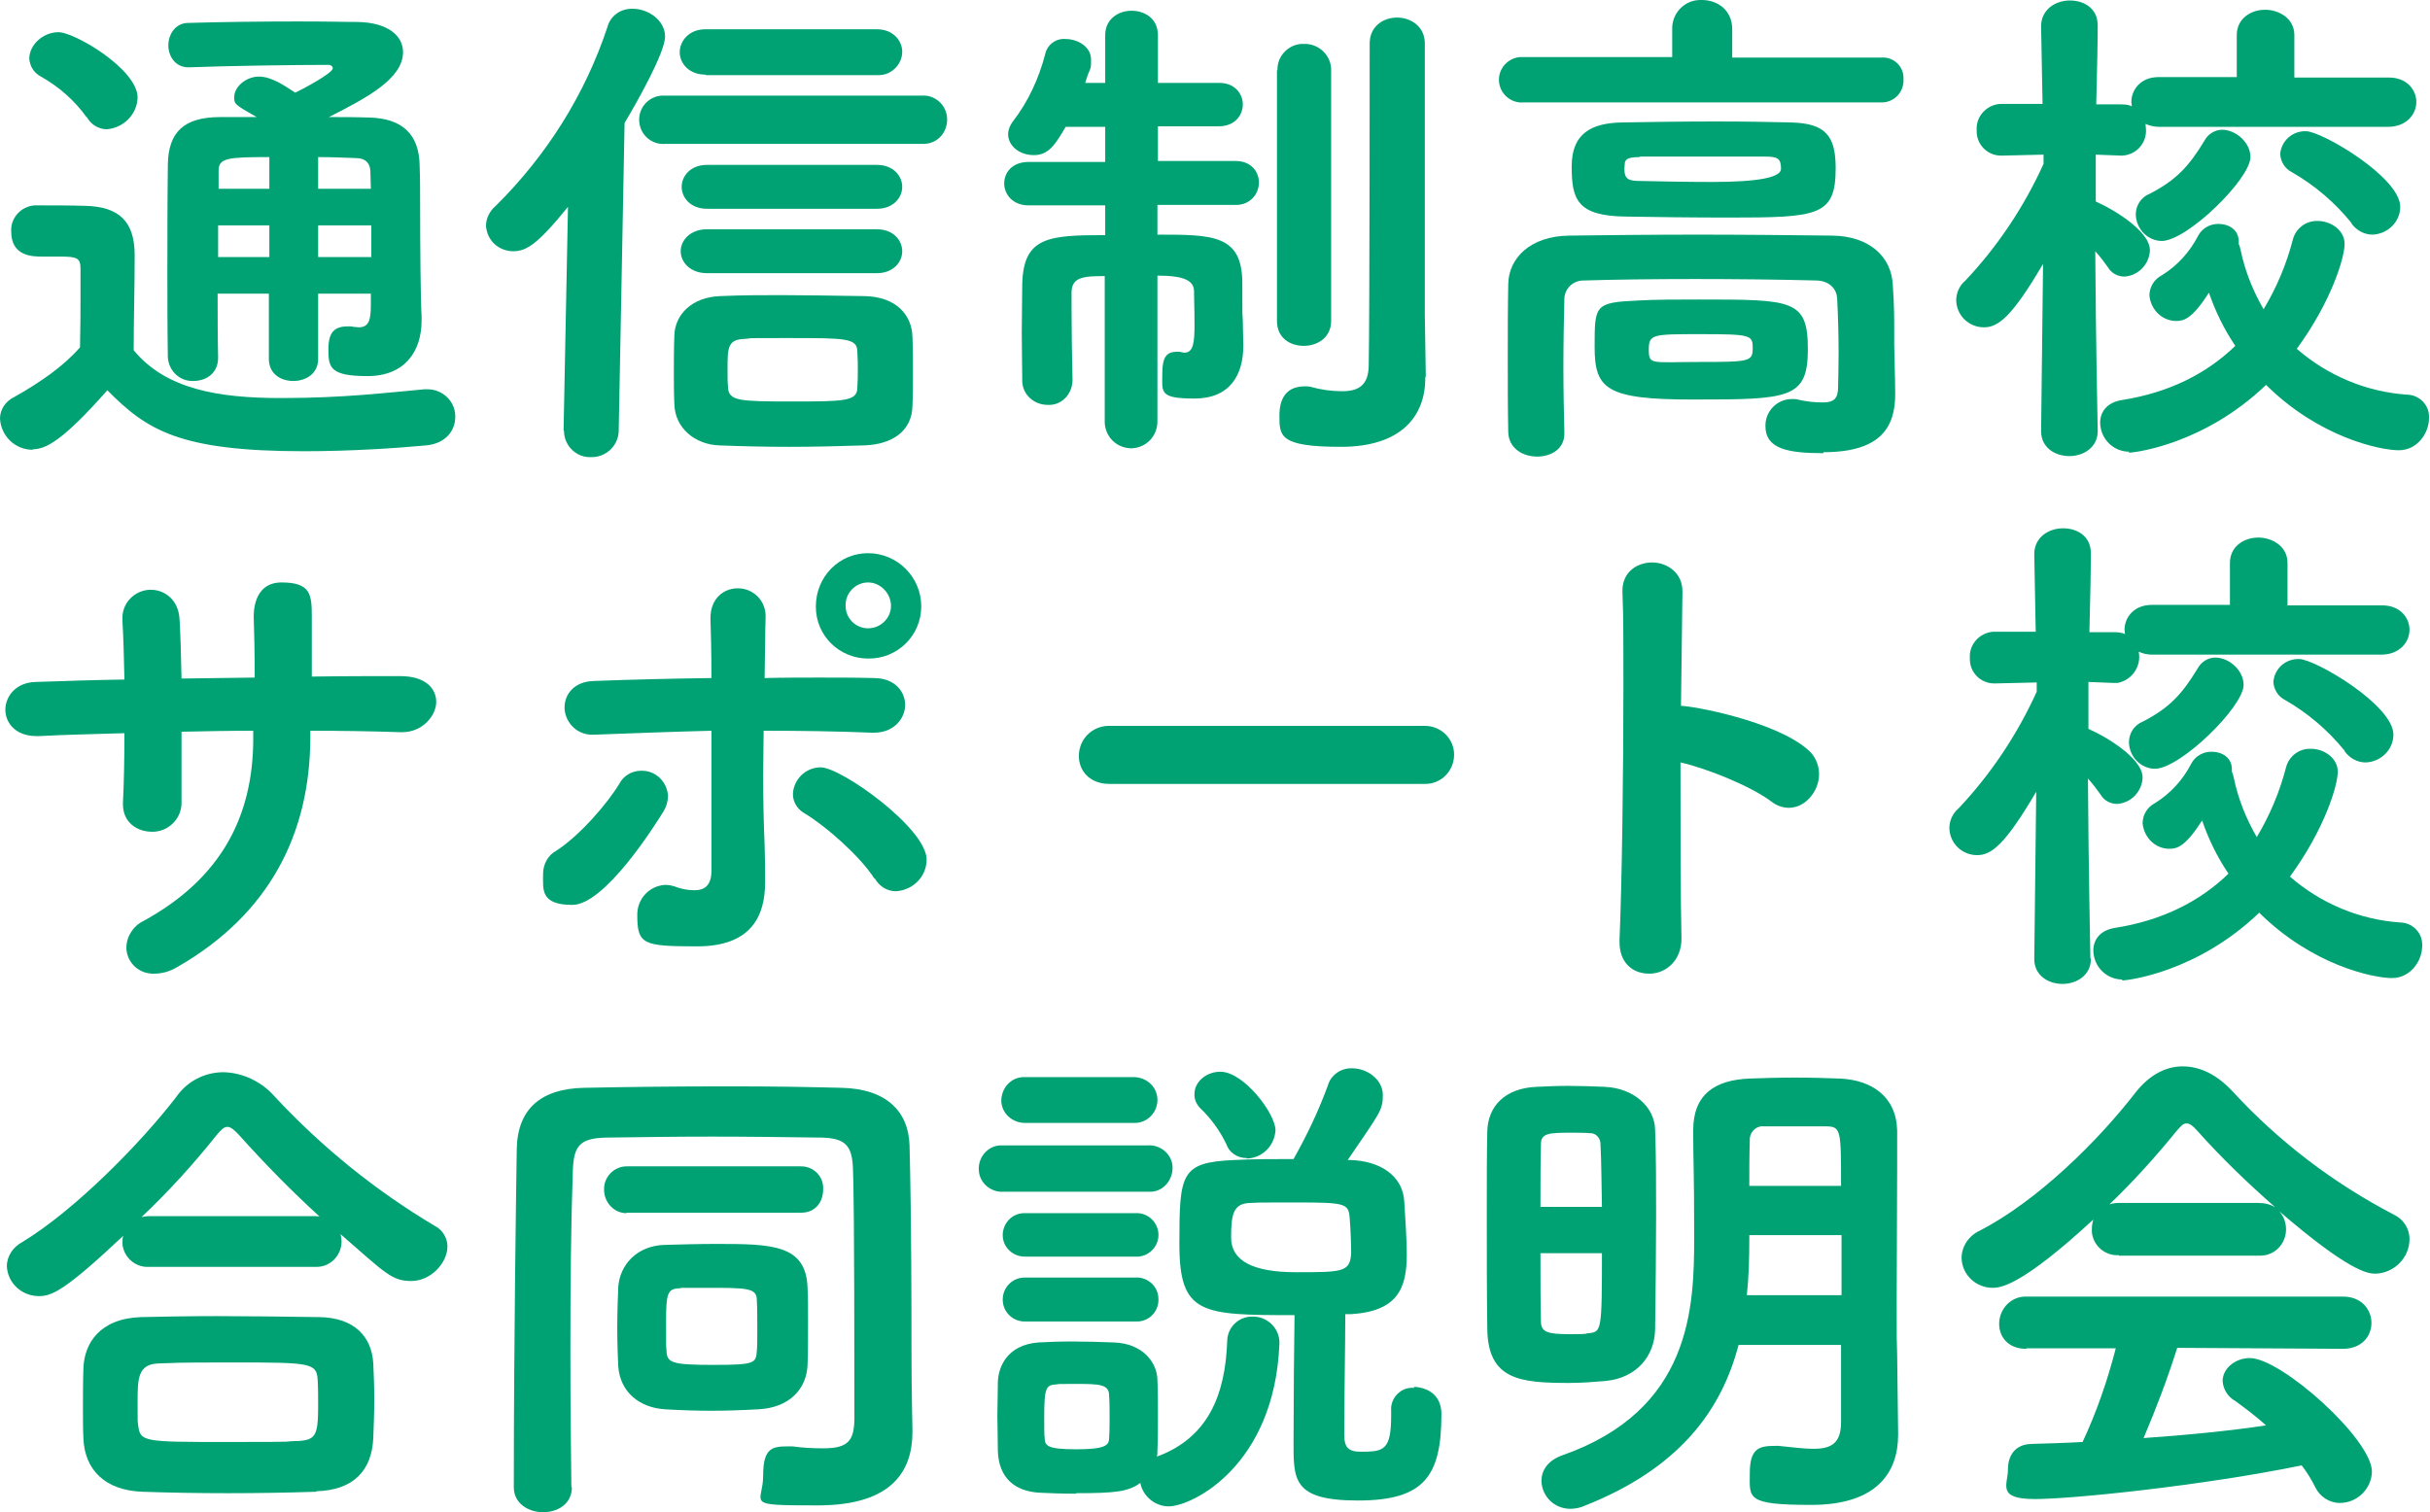
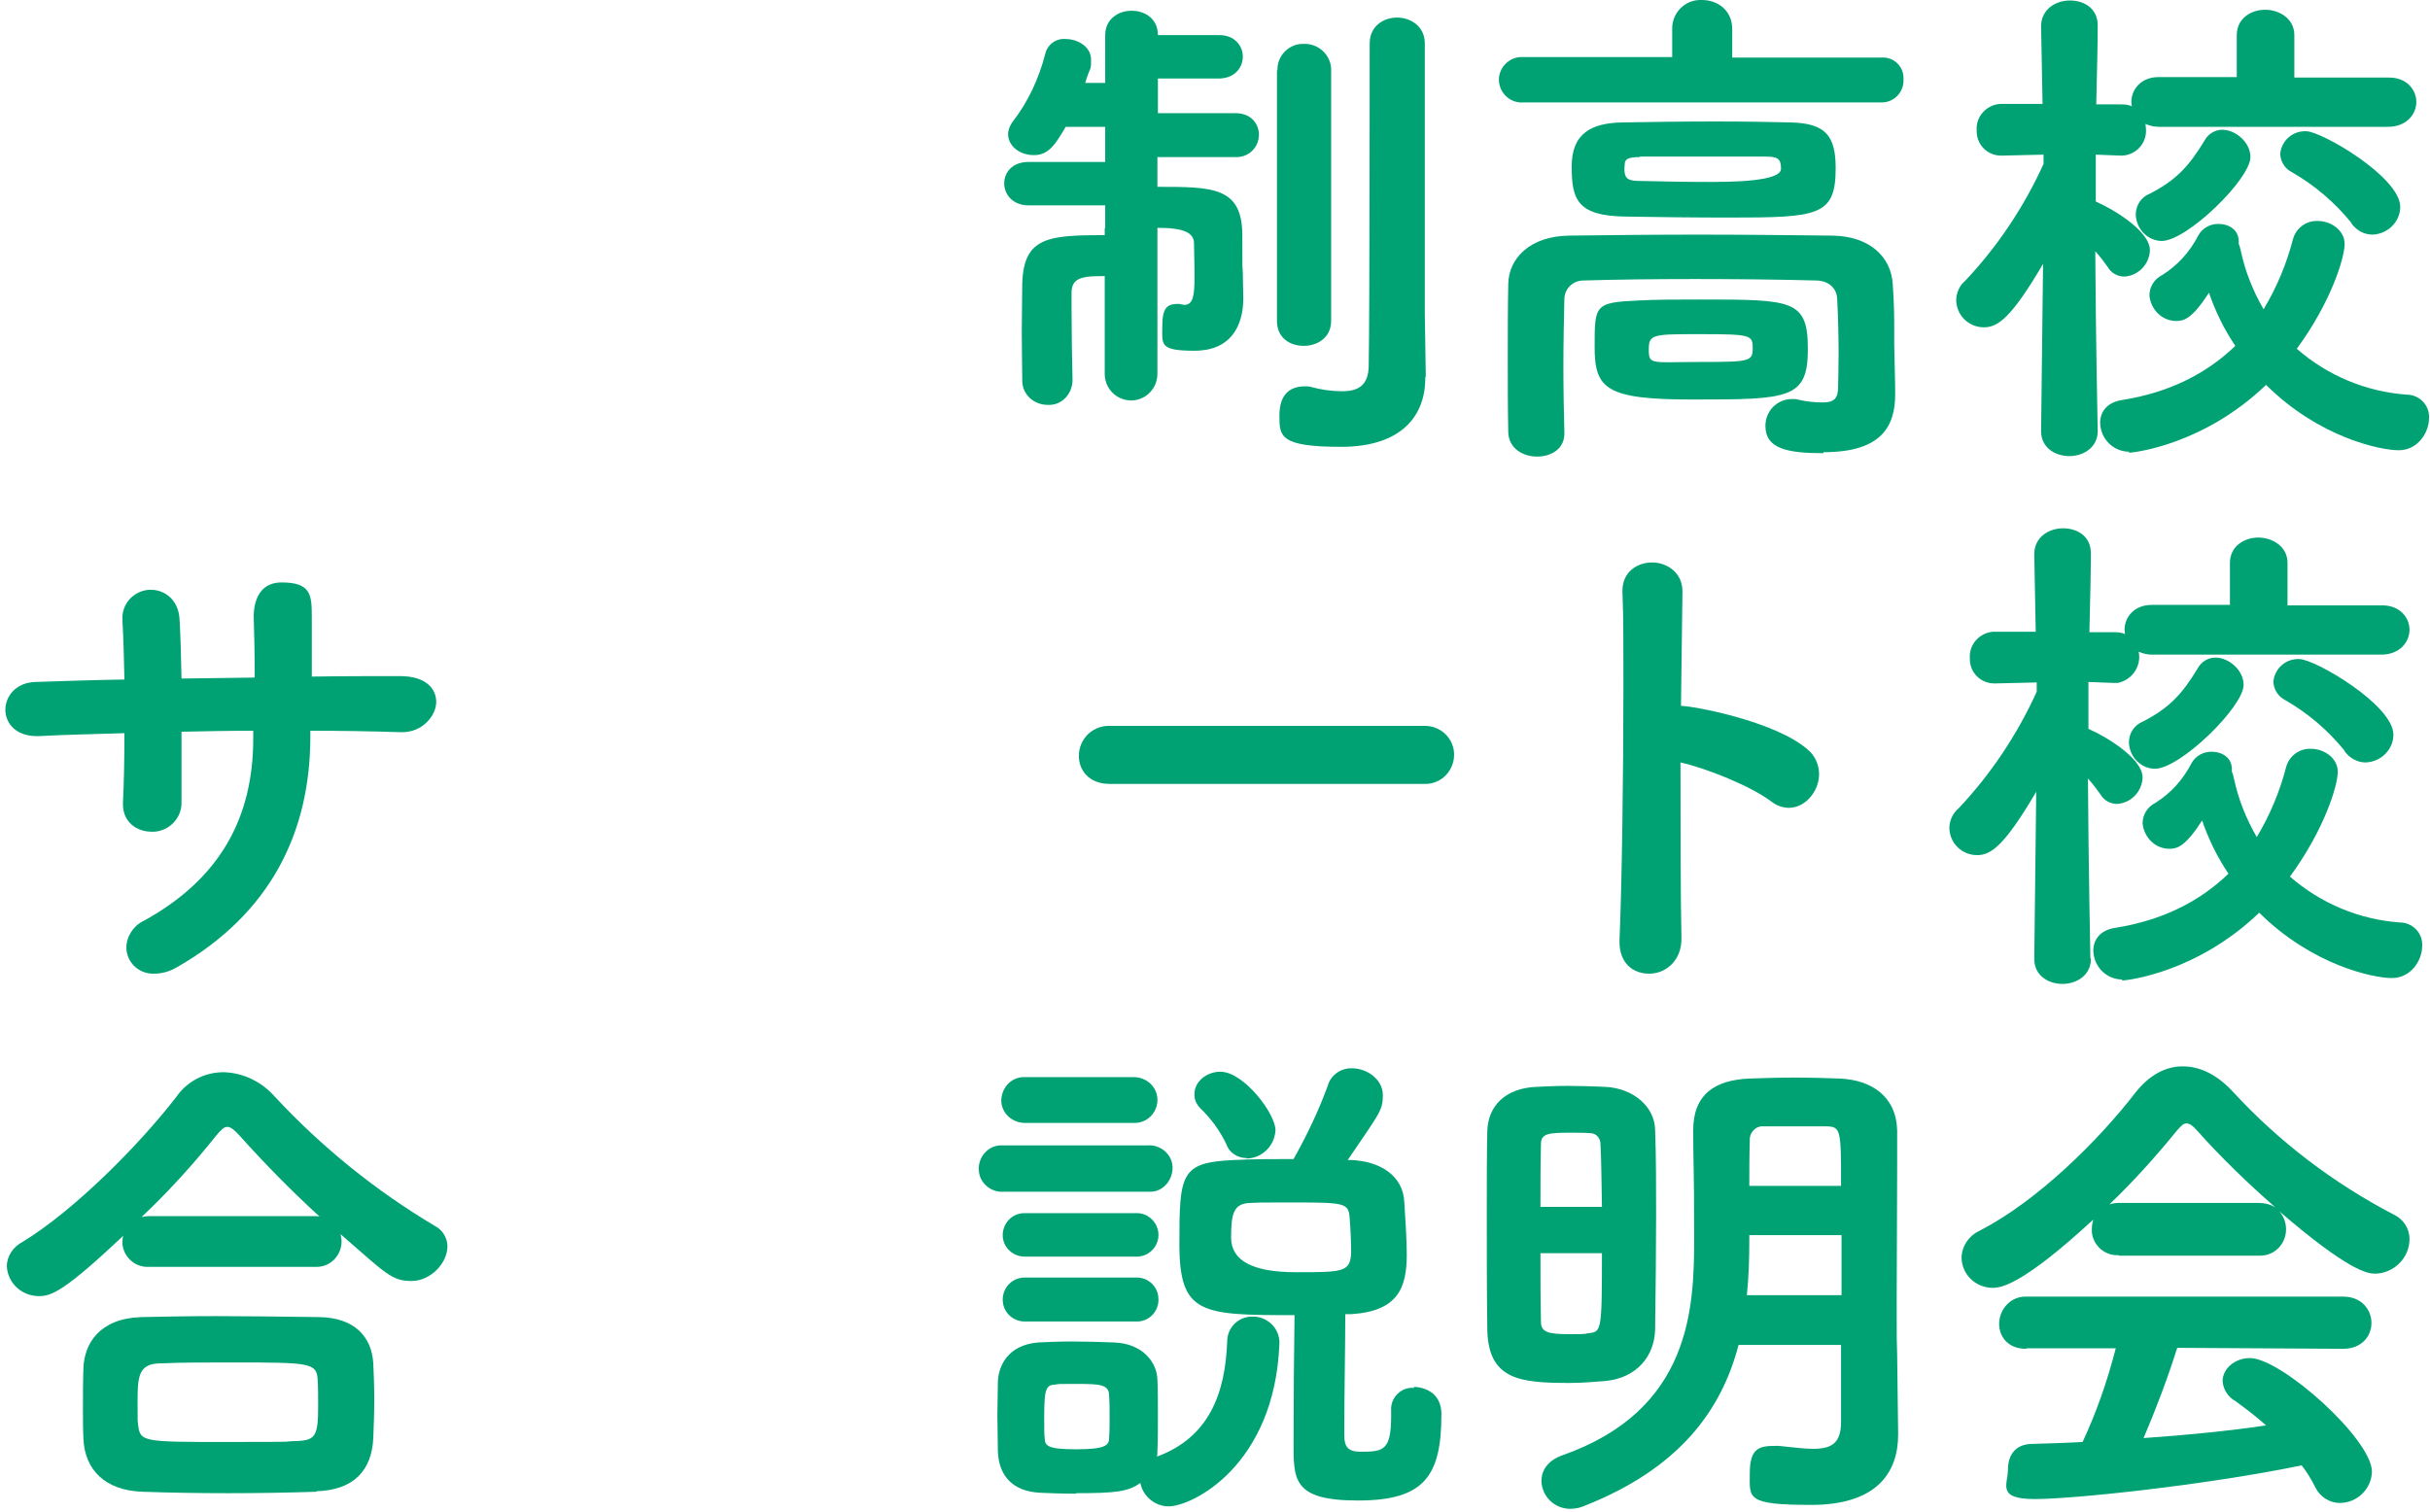
<svg xmlns="http://www.w3.org/2000/svg" id="_レイヤー_1" version="1.1" viewBox="0 0 498 310">
  <defs>
    <style>
      .st0 {
        fill: #00a273;
      }
    </style>
  </defs>
-   <path id="_パス_1" class="st0" d="M6.7,92.2c-3.6,0-6.5-2.8-6.7-6.4,0-1.9,1.2-3.6,2.9-4.4,5.5-3.1,10.2-6.4,13.5-10.2.1-4.2.1-7.9.1-11.6v-4.5c0-2.2-.7-2.5-4.1-2.5h-3.8c-2,0-6.3-.1-6.3-5.1-.2-2.8,2-5.2,4.8-5.4h.3c4,0,6.9,0,10.2.1,6.8.2,10,3.2,10,10.1s-.2,13.2-.2,19.5c6.6,8,17.3,9.8,30.2,9.8s21.6-1.1,29.4-1.8h.6c3,0,5.6,2.3,5.7,5.4v.3c0,2.7-1.9,5.4-5.9,5.8-6.4.6-15.7,1.2-25.1,1.2-25.5,0-32.2-4.3-40.3-12.5-9.1,10.3-12.6,12.1-15.3,12.1M17.8,24.1c-2.5-3.5-5.7-6.3-9.4-8.4-1.4-.7-2.3-2.1-2.4-3.7,0-2.7,2.7-5.4,6-5.4s16.2,7.6,16.2,13.4c-.1,3.4-2.8,6.2-6.3,6.5-1.7,0-3.3-1-4.1-2.5M76.1,60.2h-10.9v13.4c0,3-2.5,4.5-5.1,4.5s-5-1.5-5-4.5v-13.4h-10.5c0,4.2,0,8.7.1,13.1h0c0,3.3-2.5,4.8-5.1,4.8-2.7.1-5-2-5.2-4.8h0c-.1-6-.1-11.9-.1-17.5s0-15.1.1-22.1c.1-6.6,3.3-9.7,10.7-9.7h7.5c-4.6-2.6-4.6-2.7-4.6-4.1,0-2.1,2.4-4.2,5.1-4.2s5.7,2.2,7.4,3.3c1.5-.7,7.7-4,7.7-5,0-.4-.4-.7-.8-.7-7.2,0-20.8.2-28.6.5h-.2c-2.7,0-4.1-2.3-4.1-4.5s1.4-4.6,4.1-4.6c6.8-.2,14.8-.3,22.4-.3s8.5.1,12.2.1c6.4.1,9.4,2.9,9.4,6.2,0,5.5-7.7,9.5-15.2,13.3,2.7,0,5.6,0,8.4.1,6.7.2,10.1,3.5,10.2,9.8.1,2.8.1,5.5.1,7.8,0,8.9.1,20.2.3,23.1v.9c0,6.3-3.4,11.4-11.1,11.4s-8-1.8-8-5.5,1.4-4.7,4.1-4.7c.3,0,.7,0,1,.1.4,0,.8.1,1.1.1,2.1,0,2.5-1.5,2.5-4.6v-2.3h.1ZM55.2,46.2h-10.5v6.5h10.5v-6.5ZM55.2,32.2c-8.6,0-10.4.2-10.4,2.8v3.7h10.4s0-6.5,0-6.5ZM76,38.7c0-1.2-.1-2.6-.1-3.7-.1-1.4-.8-2.6-3.1-2.6-2.6-.1-5.2-.2-7.6-.2v6.5s10.8,0,10.8,0ZM76.1,46.2h-10.9v6.5h10.9v-6.5Z" />
-   <path id="_パス_2" class="st0" d="M115.5,88.2l.9-45.8c-6.3,7.8-8.6,9.1-11.2,9.1-3,0-5.4-2.2-5.6-5.2,0-1.6.8-3.1,2-4.1,10.4-10.3,18.3-22.8,22.9-36.7.6-2.3,2.8-3.8,5.2-3.7,3.2,0,6.6,2.4,6.6,5.7s-5.9,13.7-8.3,17.7l-1.2,63c0,3-2.4,5.4-5.3,5.5h-.3c-2.9.2-5.4-2.1-5.6-5v-.3h0l-.1-.2ZM136.3,29.5c-2.7.2-5.1-1.8-5.3-4.6-.2-2.7,1.8-5.1,4.6-5.3h53.3c2.7-.2,5.1,1.9,5.2,4.7s-1.9,5.1-4.7,5.2h-53.1ZM177.2,91.3c-5.9.2-10.8.3-15.5.3s-9.2-.1-14.4-.3c-4.8-.2-9-3.5-9.1-8.5-.1-2.2-.1-4.2-.1-6.2s0-5.3.1-7.8c.1-4.3,3.6-7.9,9.4-8.1,4.5-.2,8.6-.2,12.5-.2s10.7.1,17,.2c6.6.1,9.8,3.9,9.9,8.4.1,2.4.1,4.7.1,7.1s0,4.7-.1,7c-.1,5.2-4.2,7.9-9.8,8.1M144.6,15.3c-3.5,0-5.3-2.4-5.3-4.6s1.8-4.7,5.3-4.7h35.1c3.4,0,5.2,2.4,5.2,4.6,0,2.6-2.2,4.8-4.8,4.8h-35.5v-.1ZM144.9,56c-3.5,0-5.4-2.3-5.4-4.5s1.9-4.5,5.4-4.5h34.8c3.4,0,5.2,2.3,5.2,4.5s-1.8,4.5-5.2,4.5h-34.8ZM144.9,42.8c-3.4,0-5.2-2.3-5.2-4.5s1.8-4.5,5.2-4.5h34.8c3.4,0,5.2,2.3,5.2,4.5s-1.8,4.5-5.2,4.5h-34.8ZM175.8,75.8c0-1.1,0-2.3-.1-3.7,0-2.8-2.4-2.8-13.9-2.8s-6.2,0-9.6.2c-3.1.2-3.1,2-3.1,6.3s.1,2.2.1,3.7c.2,2.7,2.4,2.8,13,2.8s13.5,0,13.5-2.8c.1-1.4.1-2.6.1-3.7" />
-   <path id="_パス_3" class="st0" d="M226.6,56.6c-4.4,0-7,.1-7,3.4v3c0,4.5.1,10.5.2,14.9h0c0,2.7-2,5-4.6,5.1h-.5c-2.7,0-5.1-2-5.2-4.8v-.2c0-2.6-.1-6.2-.1-9.8s.1-7.4.1-10.1c.3-9.5,5.3-9.9,17-9.9v-6.1h-15.7c-3.3,0-5-2.3-5-4.5s1.6-4.4,5-4.4h15.7v-7.2h-8.1c-2,3.4-3.4,5.8-6.5,5.8s-5.3-2-5.3-4.3c0-.9.4-1.8.9-2.5,3.2-4.1,5.4-8.9,6.7-13.9.4-1.9,2.2-3.3,4.2-3.1,2.5,0,5.2,1.6,5.2,4.2s-.1,1.1-1.2,4.8h4.1V7.2c0-3.3,2.7-5,5.4-5s5.4,1.6,5.4,5v9.8h12.4c3.3-.1,5,2.2,5,4.4s-1.6,4.5-5,4.5h-12.4c0-.1,0,7.1,0,7.1h15.9c3.3,0,4.8,2.3,4.8,4.4,0,2.5-1.9,4.5-4.4,4.6h-16.4v6.1c11.4,0,17.4,0,17.4,10s0,4.2.1,7.7c0,1.1.1,4.2.1,5.1,0,5.9-2.7,10.8-10,10.8s-6.6-1.3-6.6-5.1,1.1-4.5,3.2-4.5c.2,0,.5,0,.7.1.2,0,.5.1.6.1,1.8,0,2.1-1.9,2.1-5.6s-.1-4.8-.1-7-2.1-3.2-7.5-3.2v29.9c0,3-2.3,5.4-5.3,5.5-3,0-5.4-2.3-5.5-5.3v-30.1l.2.1ZM261.8,14.4c-.1-2.8,2.1-5.2,4.9-5.4h.5c2.9-.1,5.4,2.1,5.6,5v51.8c0,3.4-2.8,5.1-5.6,5.1s-5.5-1.6-5.5-5.1V14.4h.1ZM292.1,77.3v.2c0,7.6-4.7,14.1-17.3,14.1s-12.6-2.2-12.6-6.4,2-6,5.2-6c.4,0,.8,0,1.2.1,2.1.6,4.3.9,6.5.9,3.5,0,5.3-1.4,5.4-5.1.2-9.6.2-66.2.2-66.2,0-3.5,2.8-5.3,5.6-5.3s5.7,1.8,5.7,5.3v55.6l.2,12.7-.1.1Z" />
+   <path id="_パス_3" class="st0" d="M226.6,56.6c-4.4,0-7,.1-7,3.4v3c0,4.5.1,10.5.2,14.9h0c0,2.7-2,5-4.6,5.1h-.5c-2.7,0-5.1-2-5.2-4.8v-.2c0-2.6-.1-6.2-.1-9.8s.1-7.4.1-10.1c.3-9.5,5.3-9.9,17-9.9v-6.1h-15.7c-3.3,0-5-2.3-5-4.5s1.6-4.4,5-4.4h15.7v-7.2h-8.1c-2,3.4-3.4,5.8-6.5,5.8s-5.3-2-5.3-4.3c0-.9.4-1.8.9-2.5,3.2-4.1,5.4-8.9,6.7-13.9.4-1.9,2.2-3.3,4.2-3.1,2.5,0,5.2,1.6,5.2,4.2s-.1,1.1-1.2,4.8h4.1V7.2c0-3.3,2.7-5,5.4-5s5.4,1.6,5.4,5h12.4c3.3-.1,5,2.2,5,4.4s-1.6,4.5-5,4.5h-12.4c0-.1,0,7.1,0,7.1h15.9c3.3,0,4.8,2.3,4.8,4.4,0,2.5-1.9,4.5-4.4,4.6h-16.4v6.1c11.4,0,17.4,0,17.4,10s0,4.2.1,7.7c0,1.1.1,4.2.1,5.1,0,5.9-2.7,10.8-10,10.8s-6.6-1.3-6.6-5.1,1.1-4.5,3.2-4.5c.2,0,.5,0,.7.1.2,0,.5.1.6.1,1.8,0,2.1-1.9,2.1-5.6s-.1-4.8-.1-7-2.1-3.2-7.5-3.2v29.9c0,3-2.3,5.4-5.3,5.5-3,0-5.4-2.3-5.5-5.3v-30.1l.2.1ZM261.8,14.4c-.1-2.8,2.1-5.2,4.9-5.4h.5c2.9-.1,5.4,2.1,5.6,5v51.8c0,3.4-2.8,5.1-5.6,5.1s-5.5-1.6-5.5-5.1V14.4h.1ZM292.1,77.3v.2c0,7.6-4.7,14.1-17.3,14.1s-12.6-2.2-12.6-6.4,2-6,5.2-6c.4,0,.8,0,1.2.1,2.1.6,4.3.9,6.5.9,3.5,0,5.3-1.4,5.4-5.1.2-9.6.2-66.2.2-66.2,0-3.5,2.8-5.3,5.6-5.3s5.7,1.8,5.7,5.3v55.6l.2,12.7-.1.1Z" />
  <path id="_パス_4" class="st0" d="M312.2,21c-2.6.2-4.8-1.8-5-4.3-.2-2.6,1.8-4.8,4.3-5h31.2c0,.1,0-5.7,0-5.7C342.6,2.8,345.1.1,348.3,0h.5c3.1,0,6.2,2,6.2,6v5.8h30.5c2.5-.2,4.6,1.7,4.6,4.2v.3c.1,2.5-1.8,4.6-4.3,4.7h-73.7.1ZM373.7,92.9c-7.4,0-11.9-.9-11.9-5.6,0-3,2.3-5.4,5.3-5.5h.2c.4,0,.8,0,1.1.1,1.7.4,3.4.6,5.1.6,2.5,0,3.2-.9,3.2-3.3v-.3c0-.6.1-3.2.1-6.5s-.1-7.6-.3-11.3c-.1-1.7-1.4-3.5-4.2-3.6-7.7-.2-16.4-.3-24.9-.3s-16.4.1-22.9.3c-2.1,0-3.8,1.6-3.9,3.7-.1,4.2-.2,9.2-.2,14s.1,9.6.2,13.5v.2c0,3.2-2.8,4.7-5.6,4.7s-5.8-1.6-5.9-5c-.1-4.7-.1-9.8-.1-15.1s0-10.4.1-15.3c.1-5.2,4.4-9.8,12.5-9.9,7.8-.1,17-.2,26.3-.2s19,.1,27.6.2c7.7.1,12.1,4.4,12.4,10,.3,4.2.3,7,.3,9.3v3.1c0,1.2.2,7.1.2,10.1,0,6.7-2.9,11.9-14.7,11.9M354.3,44.6c-7.2,0-15.2-.1-21-.2-10.1-.1-11.2-3.5-11.2-10.3s4.1-8.9,10.4-9c5.5-.1,12.4-.2,19.1-.2s10.9.1,15.5.2c7.1.2,9.1,2.8,9.1,9.4,0,9.8-3.6,10.1-21.8,10.1M346.8,81.9c-17.7,0-20-2.2-20-10.8s0-9.1,9-9.5c3.4-.2,7.9-.2,12.5-.2,19.1,0,22.2,0,22.2,10.2s-3.9,10.3-23.6,10.3M336.1,32.2c-2.1,0-2.9.3-3.1,1.1,0,.4-.1.9-.1,1.3,0,2.2.9,2.5,3.4,2.5,4.4.1,9.6.2,14.5.2,9.47,0,14.2-.9,14.2-2.7,0-2.1-.7-2.5-3.2-2.5h-25.8l.1.1ZM348.6,68.5c-10,0-10.7,0-10.7,3.2s.6,2.5,10.6,2.5,10.7-.1,10.7-2.8-.3-2.9-10.6-2.9" />
  <path id="_パス_5" class="st0" d="M429.9,88.4c0,3.3-2.9,5.1-5.8,5.1s-5.8-1.7-5.8-5.1h0c0-.1.4-34.3.4-34.3-6.4,10.9-9.2,13-12.1,13-3.1,0-5.6-2.4-5.7-5.5,0-1.6.7-3.1,1.9-4.1,6.6-7,12-15.1,16-23.9v-1.9c-.1,0-8.5.2-8.5.2h-.2c-2.7,0-4.9-2.1-5-4.8v-.4c-.2-2.8,2-5.2,4.8-5.4h8.7c0,.1-.3-15.9-.3-15.9h0c0-3.5,3-5.3,5.9-5.3s5.7,1.6,5.7,5.1-.1,8.1-.3,16.2h4.8c.9,0,1.7,0,2.5.4,0-.3-.1-.6-.1-.9,0-2.5,1.9-5.1,5.6-5.1h16c0,.1,0-8.6,0-8.6,0-3.4,2.9-5.2,5.8-5.2s6,1.8,6,5.2v8.7h19.2c3.8-.1,5.8,2.5,5.8,5s-2,5.1-5.8,5.1h-46.9c-1,0-1.9-.2-2.8-.6,0,.4.1.8.1,1.2.1,2.8-2,5.1-4.8,5.3h-.4l-5.1-.2v9.6l.6.3c2.1.9,10.5,5.5,10.5,9.7-.1,2.8-2.3,5.2-5.2,5.4-1.4,0-2.7-.7-3.4-1.9-.7-1-1.6-2.2-2.6-3.3.1,17.6.5,36.8.5,36.8h0v.1ZM436.4,92.6c-3.3,0-5.9-2.6-6-5.9,0-2.2,1.3-4.2,4.5-4.7,9.5-1.5,17.2-5.3,23.2-11.1-2.3-3.4-4.1-7.1-5.4-10.9-3.4,5.3-5.1,5.8-6.7,5.8-2.9,0-5.2-2.3-5.5-5.2,0-1.8,1-3.4,2.6-4.2,3.2-2,5.7-4.8,7.4-8.1.8-1.5,2.4-2.4,4.1-2.4,2.2,0,4.2,1.2,4.2,3.6v.5c.2.4.3.9.4,1.3.9,4.3,2.5,8.3,4.7,12.1,2.7-4.5,4.7-9.3,6-14.3.6-2.3,2.7-3.9,5.1-3.8,2.7,0,5.5,1.9,5.5,4.7s-2.7,11.8-9.8,21.5c6.3,5.5,14.2,8.8,22.5,9.4,2.5,0,4.6,2,4.6,4.5v.3c0,3.1-2.4,6.6-6.2,6.6s-16.3-2.6-27.2-13.4c-12.7,12.2-26.9,13.9-28.2,13.9M443.1,49.4c-2.9,0-5.3-2.4-5.4-5.4,0-1.9,1.1-3.6,2.9-4.3,5.4-2.8,8-5.6,11.2-10.9.7-1.3,2.1-2.2,3.6-2.2,2.8,0,5.8,2.6,5.8,5.6,0,4.5-13,17.2-18.2,17.2M481.9,45.7c-3.4-4.2-7.5-7.7-12.2-10.4-1.4-.7-2.3-2.1-2.4-3.7.2-2.7,2.5-4.8,5.3-4.7,3.2,0,19.3,9.4,19.3,15.5,0,3.1-2.6,5.6-5.7,5.7-1.7,0-3.3-.9-4.3-2.3" />
  <path id="_パス_6" class="st0" d="M82,138.6c5.3,0,7.4,2.6,7.4,5.3s-2.7,6.2-7,6.2h-.2c-6-.2-12.3-.3-18.6-.3v1.2c0,19.9-8.4,36.4-27.2,47.2-1.5.9-3.1,1.4-4.8,1.4-3,.1-5.5-2.1-5.7-5.1v-.2c0-2.3,1.4-4.5,3.5-5.5,15.7-8.6,22.5-21.2,22.5-37.4v-1.6c-5,0-9.9.1-14.7.2v14.4c.1,3.2-2.4,5.9-5.6,6.1h-.5c-3,0-5.9-1.9-5.9-5.6v-.4c.2-3.9.3-9,.3-14.2-6.2.2-12.1.3-17.5.6h-.5c-4.3,0-6.4-2.7-6.4-5.4s2.1-5.6,6.2-5.7c5.9-.2,12-.4,18.2-.5-.1-4.4-.2-8.6-.4-11.9v-.4c-.2-3.2,2.3-5.9,5.5-6.1h.3c2.8,0,5.7,2,5.9,6.1.2,3.2.3,7.4.4,12.1l15-.2c0-4.9-.1-9.5-.2-12.3,0-.5-.3-7.2,5.7-7.2s6.2,2.5,6.2,7v12.3c6.2-.1,12.4-.1,18.3-.1h.1-.3Z" />
-   <path id="_パス_7" class="st0" d="M111.3,179.1c0-1.9,1-3.8,2.7-4.7,4.8-3.1,10.5-9.7,12.9-13.7.9-1.7,2.6-2.7,4.5-2.7,2.9-.1,5.3,2.2,5.5,5.1,0,1.1-.3,2.2-.9,3.2-1.9,3.1-12.1,19.2-18.7,19.2s-6-3.2-6-6.3M156.9,126.5c-.1,3-.1,7.4-.2,12.5,3.8-.1,7.6-.1,11.3-.1s7.5,0,11.1.1c4.3,0,6.4,2.8,6.4,5.5s-2.2,5.7-6.4,5.7h-.4c-7.3-.3-14.7-.4-22.2-.4,0,2.9-.1,5.9-.1,8.9,0,5.1.1,10.1.3,14.5.1,3.3.1,4.8.1,7.7,0,6.7-2.7,13.1-13.9,13.1s-12.3-.4-12.3-6.5c0-3.2,2.4-5.9,5.7-6.1.6,0,1.3.1,1.9.3,1.3.5,2.7.8,4.1.8,2,0,3.5-.9,3.5-4v-28.7c-7.9.2-15.9.5-23.8.8h-.3c-3.1.2-5.7-2.1-6-5.2v-.4c0-2.6,1.9-5.3,6-5.4,7.9-.3,16.1-.5,24.1-.6,0-5.1-.1-9.3-.2-12.1v-.2c0-4.1,2.8-6.1,5.6-6.1,3.1,0,5.6,2.4,5.7,5.5v.2h0v.2ZM179.2,180.1c-3.1-4.8-10.2-10.9-14.2-13.3-1.5-.8-2.5-2.3-2.5-4,.1-3,2.6-5.5,5.7-5.5,4.2,0,21.7,12.5,21.7,18.9,0,3.5-2.8,6.3-6.3,6.5-1.8,0-3.4-1-4.3-2.6M177.9,135c-5.9,0-10.7-4.7-10.7-10.6v-.1c0-6,4.7-10.9,10.7-10.9h0c6,0,10.9,4.9,10.9,10.9s-4.9,10.8-10.9,10.7h0M177.9,119.4c-2.6,0-4.7,2.2-4.6,4.8,0,2.6,2.1,4.6,4.6,4.6h0c2.6,0,4.7-2.1,4.7-4.6s-2.1-4.8-4.7-4.8" />
  <path id="_パス_8" class="st0" d="M227.4,160.7c-4.2,0-6.3-2.8-6.3-5.7,0-3.4,2.6-6.1,6-6.2h64.9c3.3,0,6,2.6,6,5.9s-2.6,6-5.9,6h-64.8.1Z" />
  <path id="_パス_9" class="st0" d="M344.6,192.2c.1,4.7-3.2,7.4-6.6,7.4s-6.1-2.2-6.1-6.5v-.4c.5-11.6.8-34.3.8-52.2s-.1-14.6-.2-19.2c-.1-4.2,3.2-6,6.1-6s6.2,2,6.2,5.9v.2l-.3,23.3c2.4,0,19.2,3.1,25.9,8.9,1.5,1.2,2.4,3.1,2.4,5.1,0,3.5-2.8,6.9-6.2,6.9-1.3,0-2.6-.5-3.6-1.3-4.1-3.1-13.2-6.8-18.6-8,0,13.8,0,27.8.2,36" />
  <path id="_パス_10" class="st0" d="M428.5,196.6c0,3.3-2.9,5.1-5.8,5.1s-5.8-1.7-5.8-5.1h0c0-.1.4-34.3.4-34.3-6.4,10.9-9.2,13-12.1,13-3.1,0-5.6-2.4-5.7-5.5,0-1.6.7-3.1,1.9-4.1,6.6-7,12-15.1,16-23.9v-1.9c-.1,0-8.5.2-8.5.2h-.2c-2.7,0-4.9-2.1-5-4.8v-.4c-.2-2.8,2-5.2,4.8-5.4h8.7c0,.1-.3-15.9-.3-15.9h0c0-3.5,3-5.3,5.9-5.3s5.7,1.6,5.7,5.1-.1,8.1-.3,16.2h4.8c.9,0,1.7,0,2.5.4,0-.3-.1-.6-.1-.9,0-2.5,1.9-5.1,5.6-5.1h16c0,.1,0-8.6,0-8.6,0-3.4,2.9-5.2,5.8-5.2s6,1.8,6,5.2v8.7h19.2c3.8-.1,5.8,2.5,5.8,5s-2,5.1-5.8,5.1h-46.9c-1,0-1.9-.2-2.8-.6.6,2.9-1.3,5.8-4.3,6.4h-.9l-5.1-.2v9.6l.6.3c2.1.9,10.5,5.5,10.5,9.7-.1,2.8-2.3,5.2-5.2,5.4-1.4,0-2.7-.7-3.4-1.9-.7-1-1.6-2.2-2.6-3.3.1,17.6.5,36.8.5,36.8h0l.1.2ZM435,200.8c-3.3,0-5.9-2.6-6-5.9,0-2.2,1.3-4.2,4.5-4.7,9.5-1.5,17.2-5.3,23.2-11.1-2.3-3.4-4.1-7.1-5.4-10.9-3.4,5.3-5.1,5.8-6.7,5.8-2.9,0-5.2-2.3-5.5-5.2,0-1.8,1-3.4,2.6-4.2,3.2-2,5.7-4.8,7.4-8.1.8-1.5,2.4-2.4,4.1-2.4,2.2,0,4.2,1.2,4.2,3.6v.5c.2.4.3.9.4,1.3.9,4.3,2.5,8.3,4.7,12.1,2.7-4.5,4.7-9.3,6-14.3.6-2.3,2.7-3.9,5.1-3.8,2.7,0,5.5,1.9,5.5,4.7s-2.7,11.8-9.8,21.5c6.3,5.5,14.2,8.8,22.5,9.4,2.5,0,4.6,2,4.6,4.5v.3c0,3.1-2.4,6.6-6.2,6.6s-16.3-2.6-27.2-13.4c-12.7,12.2-26.9,13.9-28.2,13.9M441.7,157.6c-2.9,0-5.3-2.4-5.4-5.4,0-1.9,1.1-3.6,2.9-4.3,5.4-2.8,8-5.6,11.2-10.9.7-1.3,2.1-2.2,3.6-2.2,2.8,0,5.8,2.6,5.8,5.6,0,4.5-13,17.2-18.2,17.2M480.5,153.9c-3.4-4.2-7.5-7.7-12.2-10.4-1.4-.7-2.3-2.1-2.4-3.7.2-2.7,2.5-4.8,5.3-4.7,3.2,0,19.3,9.4,19.3,15.5,0,3.1-2.6,5.6-5.7,5.7-1.7,0-3.3-.9-4.3-2.3" />
  <path id="_パス_11" class="st0" d="M30.6,259.7c-2.8.2-5.2-1.9-5.5-4.6v-.5c0-.5,0-.9.2-1.3-12,11.3-14.7,12.4-17.3,12.4-3.5,0-6.4-2.6-6.6-6.1,0-2.1,1.3-4,3.2-5,10.7-6.5,24.1-20.1,31.5-29.7,2.2-3.2,5.8-5.1,9.7-5.1,4.1.1,7.9,2,10.6,5.1,9.6,10.3,20.6,19.2,32.7,26.4,1.6.8,2.6,2.5,2.6,4.2,0,3.4-3.4,7.1-7.4,7.1s-5.2-1.5-14.5-9.6c.1.5.2,1,.2,1.5,0,2.8-2.2,5.1-4.9,5.2H30.6ZM64.9,305.8c-6,.2-12.1.3-18.2.3s-12-.1-17.6-.3c-7.6-.3-11.7-4.5-12-10.8-.1-1.9-.1-4-.1-6.2s0-6,.1-8.4c.2-5,3.3-10.1,11.8-10.4,4.3-.1,9.7-.2,15.5-.2s14.4.1,21,.2c7.3.1,10.8,4.1,11.1,9.5.1,2.2.2,4.7.2,7.4s-.1,5.4-.2,7.9c-.3,6.7-4.1,10.7-11.7,10.9M65.2,288.3c0-1.9,0-3.8-.1-5.5-.2-3.4-1.6-3.5-16.8-3.5s-11,.1-15.9.2c-4.2.2-4.2,3.2-4.2,8.1s0,3.3.1,4.4c.4,3.6.9,3.6,18.3,3.6s9.9-.1,14.5-.2c3.6-.2,4.1-1.2,4.1-7.2M64.3,249.3c.4,0,.8,0,1.2.1-5.7-5.2-11.2-10.8-16.4-16.6-1-1.1-1.8-1.8-2.5-1.8s-1.3.6-2.3,1.8c-4.7,5.9-9.8,11.5-15.3,16.7.5-.1,1-.2,1.4-.2h33.9Z" />
-   <path id="_パス_12" class="st0" d="M117.2,304.9c0,3.4-2.9,5.1-5.9,5.1s-6-1.8-6-5.1c0-30.8.5-61.9.6-69.2.1-8.5,5.1-12.5,13.7-12.7,9.7-.2,19.4-.3,29.3-.3s15.7.1,23.6.3c9.1.2,13.7,4.8,13.9,11.8.4,15.2.4,34.3.4,42.2s.2,16.2.2,16.2v.3c0,7.8-3.9,15.1-19.4,15.1s-11.2-.2-11.2-6.1,2-6,5.4-6h.6c2.1.3,4.2.4,6.3.4,5.1,0,6.4-1.5,6.4-6.3,0-42.9-.2-48.5-.3-51.2-.2-4.4-1.4-6.1-6.5-6.2-7.4-.1-15-.2-22.3-.2s-14.5.1-21.7.2c-5.6.1-6.7,1.8-6.9,6.7-.4,11.4-.5,23.7-.5,36.7s.1,18.5.2,28.2h0l.1.1ZM128.4,248.7c-2.6,0-4.7-2.3-4.6-5,0-2.5,2.1-4.6,4.6-4.6h35.8c2.5,0,4.5,2,4.5,4.4v.3c0,2.5-1.5,4.8-4.5,4.8h-35.8v.1ZM155.4,288.9c-3.6.2-6.7.3-9.7.3s-6-.1-9.4-.3c-5.1-.3-9.2-3.4-9.6-8.8-.1-2-.2-4.8-.2-7.8s.1-6.1.2-8.4c.3-4.7,3.9-8.5,9.4-8.7,3.7-.1,7.1-.2,10.6-.2,11.5,0,18.5.1,18.8,9,.1,2,.1,4.3.1,6.8s0,6.6-.1,9c-.2,5-3.8,8.8-10.1,9.1M155.2,272.8c0-2.3,0-4.6-.1-6.3,0-2.5-2-2.5-10.5-2.5s-3.6,0-5.4.1c-2.4.1-2.7,1-2.7,7s0,4.4.1,5.9c.1,2.4,1.2,2.8,9.7,2.8s8.6-.4,8.8-2.8c.1-1,.1-2.6.1-4.2" />
  <path id="_パス_13" class="st0" d="M205.7,244.3c-2.6.2-5-1.8-5.1-4.4-.2-2.6,1.8-5,4.4-5.1h30.2c2.6-.2,5,1.8,5.1,4.4s-1.8,5-4.4,5.1h-30.2ZM220.5,306.2c-2.8,0-5.5-.1-7.5-.2-5.1-.3-8.3-3.1-8.5-8.5,0-2.6-.1-5.1-.1-7.3s.1-4.6.1-6.9c.1-3.1,1.9-7.6,8.3-8.1,2-.1,4.3-.2,6.9-.2s6.2.1,8.6.2c5.9.2,8.8,4.1,8.9,7.6.1,2.4.1,4.8.1,7.4s0,5-.1,7.2c0,.4,0,.8-.1,1.2,10.6-3.9,14-12.8,14.4-23.6,0-2.8,2.2-5,4.9-5.1h.2c2.9-.1,5.4,2.1,5.6,5v.6c-1,25-17.9,33.3-22.7,33.3-2.8,0-5.3-2.1-5.8-4.8-2.5,1.8-5.1,2.1-13.2,2.1M210.1,230.2c-2.6,0-4.8-1.9-4.9-4.5,0-2.6,1.9-4.8,4.5-4.9h22.6c2.6,0,4.8,1.9,4.9,4.5s-1.9,4.8-4.5,4.9h-22.6ZM210.2,257.6c-2.5.1-4.6-1.8-4.7-4.2-.1-2.5,1.8-4.6,4.2-4.7h22.9c2.5-.2,4.6,1.7,4.8,4.1.2,2.5-1.7,4.6-4.1,4.8h-23.1ZM210.2,270.9c-2.5.1-4.6-1.8-4.7-4.3-.1-2.5,1.8-4.6,4.3-4.7h22.8c2.5-.2,4.7,1.7,4.8,4.2.2,2.5-1.7,4.7-4.2,4.8h-23ZM227.4,290.5c0-1.4,0-3-.1-4.4,0-2.3-1.9-2.4-6.6-2.4s-3.3,0-4.2.1c-2.1.1-2.5.6-2.5,6.7s.1,2.9.1,4.4c.1,1.4.4,2.2,6.4,2.2s6.8-.8,6.8-2.3c.1-1.4.1-2.9.1-4.3M289.7,284.3c.6,0,5.7.2,5.7,5.6,0,12.7-3.5,17.7-17.1,17.7s-13.2-4.4-13.2-12.4.1-19.4.2-25.6c-19.1,0-23.6-.1-23.6-14.6s.3-16.7,11.2-17.2c3.9-.2,8.1-.2,12.2-.2,2.7-4.8,5.1-9.8,7-15,.6-2.2,2.7-3.7,5-3.6,3.1,0,6.3,2.3,6.3,5.5s-.7,3.7-7.2,13.3h.6c6,.2,10.8,3.2,11,8.7.2,3.2.5,7.5.5,10.7,0,6.8-1.8,11.6-11.4,12.2h-1.2c0,5.4-.2,17.1-.2,22.7v2.2c0,2.2.7,3.3,3.3,3.3,4.7,0,6.3-.2,6.3-7.4v-1c-.2-2.4,1.7-4.6,4.1-4.7h.7M255.5,237.4c-1.9,0-3.6-1.1-4.2-2.9-1.3-2.7-3.1-5.2-5.3-7.3-.8-.8-1.3-1.9-1.2-3,0-2.4,2.4-4.5,5.3-4.5,4.8,0,11.3,8.6,11.3,12-.2,3.2-2.7,5.7-5.9,5.8M276.6,249.7c-.2-3-.9-3.2-10.8-3.2s-6.7,0-9.6.1c-3.4.1-3.9,2.2-3.9,7.1,0,4.73,4.43,7.1,13.3,7.1,9.5,0,11.1,0,11.3-3.9,0-1.9-.1-4.8-.3-7.2" />
  <path id="_パス_14" class="st0" d="M304.7,248.4c0-6,0-11.7.1-16.4.1-5.3,3.7-8.9,10-9.2,2.2-.1,4.4-.2,6.6-.2s5.4.1,7.6.2c5.8.3,10.1,4.1,10.2,8.8.2,5.5.2,11.5.2,17.5s-.1,16.6-.2,23.4c-.1,5.5-3.8,10-10.2,10.6-2.4.2-4.8.4-7.4.4-10.1,0-16.8-.6-16.8-11.4-.1-7.1-.1-15.6-.1-23.7M328.3,247.4c-.1-4.6-.1-9.1-.3-12.9,0-1.1-.8-2.1-1.9-2.2h-.2c-1.1-.1-2.6-.1-3.9-.1-4.5,0-6.2.1-6.2,2.3-.1,3.5-.1,8-.1,12.9h12.6ZM315.7,256.9c0,5.2,0,10.1.1,14,0,2.2,1.4,2.6,5.9,2.6s2.7-.1,3.9-.2c2.6-.3,2.7-.4,2.7-16.4h-12.6ZM377.3,275.7h-21c-3.5,13.4-12.1,25.3-31.6,33-.9.4-1.9.6-2.9.6-3.2,0-5.8-2.5-5.9-5.7,0-2.1,1.2-4.1,4.1-5.2,26.7-9.3,27.2-30.4,27.2-44.9s-.2-14.4-.2-21.8,4.5-10.3,11.5-10.6c2.8-.1,6-.2,9.3-.2s6.6.1,9.3.2c6.4.3,11.5,3.6,11.7,10.6v7.2c0,9.4-.1,19.1-.1,27.8s0,7.6.1,11.1l.2,16.1v.2c0,7.7-4.3,14.4-17.8,14.4s-12.6-1.4-12.6-6.5,1.9-5.6,5.2-5.6h.7c2.9.3,5.3.6,7.1.6,3.7,0,5.7-1.1,5.7-5.5v-16.2.4ZM377.4,253.2h-18.9v.9c0,3.8-.1,7.6-.5,11.4h19.4v-12.4.1ZM361.6,230.9c-1.5-.2-2.8.9-3,2.4v.4c-.1,3.2-.1,6.3-.1,9.4h18.8c0-11.6,0-12.2-3.2-12.2h-12.5,0Z" />
  <path id="_パス_15" class="st0" d="M434.2,257.3c-2.8.2-5.3-2-5.5-4.8v-.5c0-.7.1-1.3.3-2-14.5,13.4-18.9,14-20.6,14-3.5,0-6.3-2.7-6.4-6.1h0c0-2.4,1.5-4.6,3.7-5.6,11.8-6.1,24.2-18.3,32-28.4,2.7-3.4,6-5.3,9.6-5.3s7.1,1.7,10.4,5.3c9.4,10.2,20.6,18.7,32.9,25.1,1.9.9,3.2,2.8,3.2,5,0,3.9-3.2,7-7,7.1-1.6,0-5.4-.5-19.7-12.8.9,1,1.4,2.3,1.4,3.7,0,2.9-2.2,5.3-5.1,5.4h-29.2v-.1ZM446.2,276.3c-2,6.3-4.3,12.4-6.9,18.5,8.6-.6,17-1.4,25.1-2.6-2-1.8-4.1-3.4-6.3-5-1.5-.8-2.5-2.4-2.6-4.1,0-2.5,2.5-4.7,5.6-4.7,6.4,0,25,16.6,25,23.3-.1,3.5-3,6.4-6.6,6.4-2.1,0-4.1-1.3-5-3.2-.8-1.6-1.7-3.1-2.8-4.5-20,4.1-46.8,6.9-54.7,6.9s-5.5-3-5.5-6,1.5-5.2,4.8-5.3c3.5-.1,7-.2,10.5-.4,2.9-6.2,5.1-12.6,6.8-19.2h-18.3c0,.1-.1.1-.1.1-3.7,0-5.5-2.5-5.5-5.1,0-3,2.3-5.5,5.2-5.6h65.3c3.8,0,5.8,2.7,5.8,5.4s-2,5.3-5.8,5.3l-34.2-.2h.2ZM462.9,246.6c1.2,0,2.4.3,3.4.9-5.6-4.9-11-10.1-16-15.7-.9-1-1.5-1.5-2.2-1.5s-1.1.5-2,1.5c-4.3,5.3-8.9,10.4-13.8,15.1.6-.2,1.2-.3,1.9-.3h28.7Z" />
</svg>